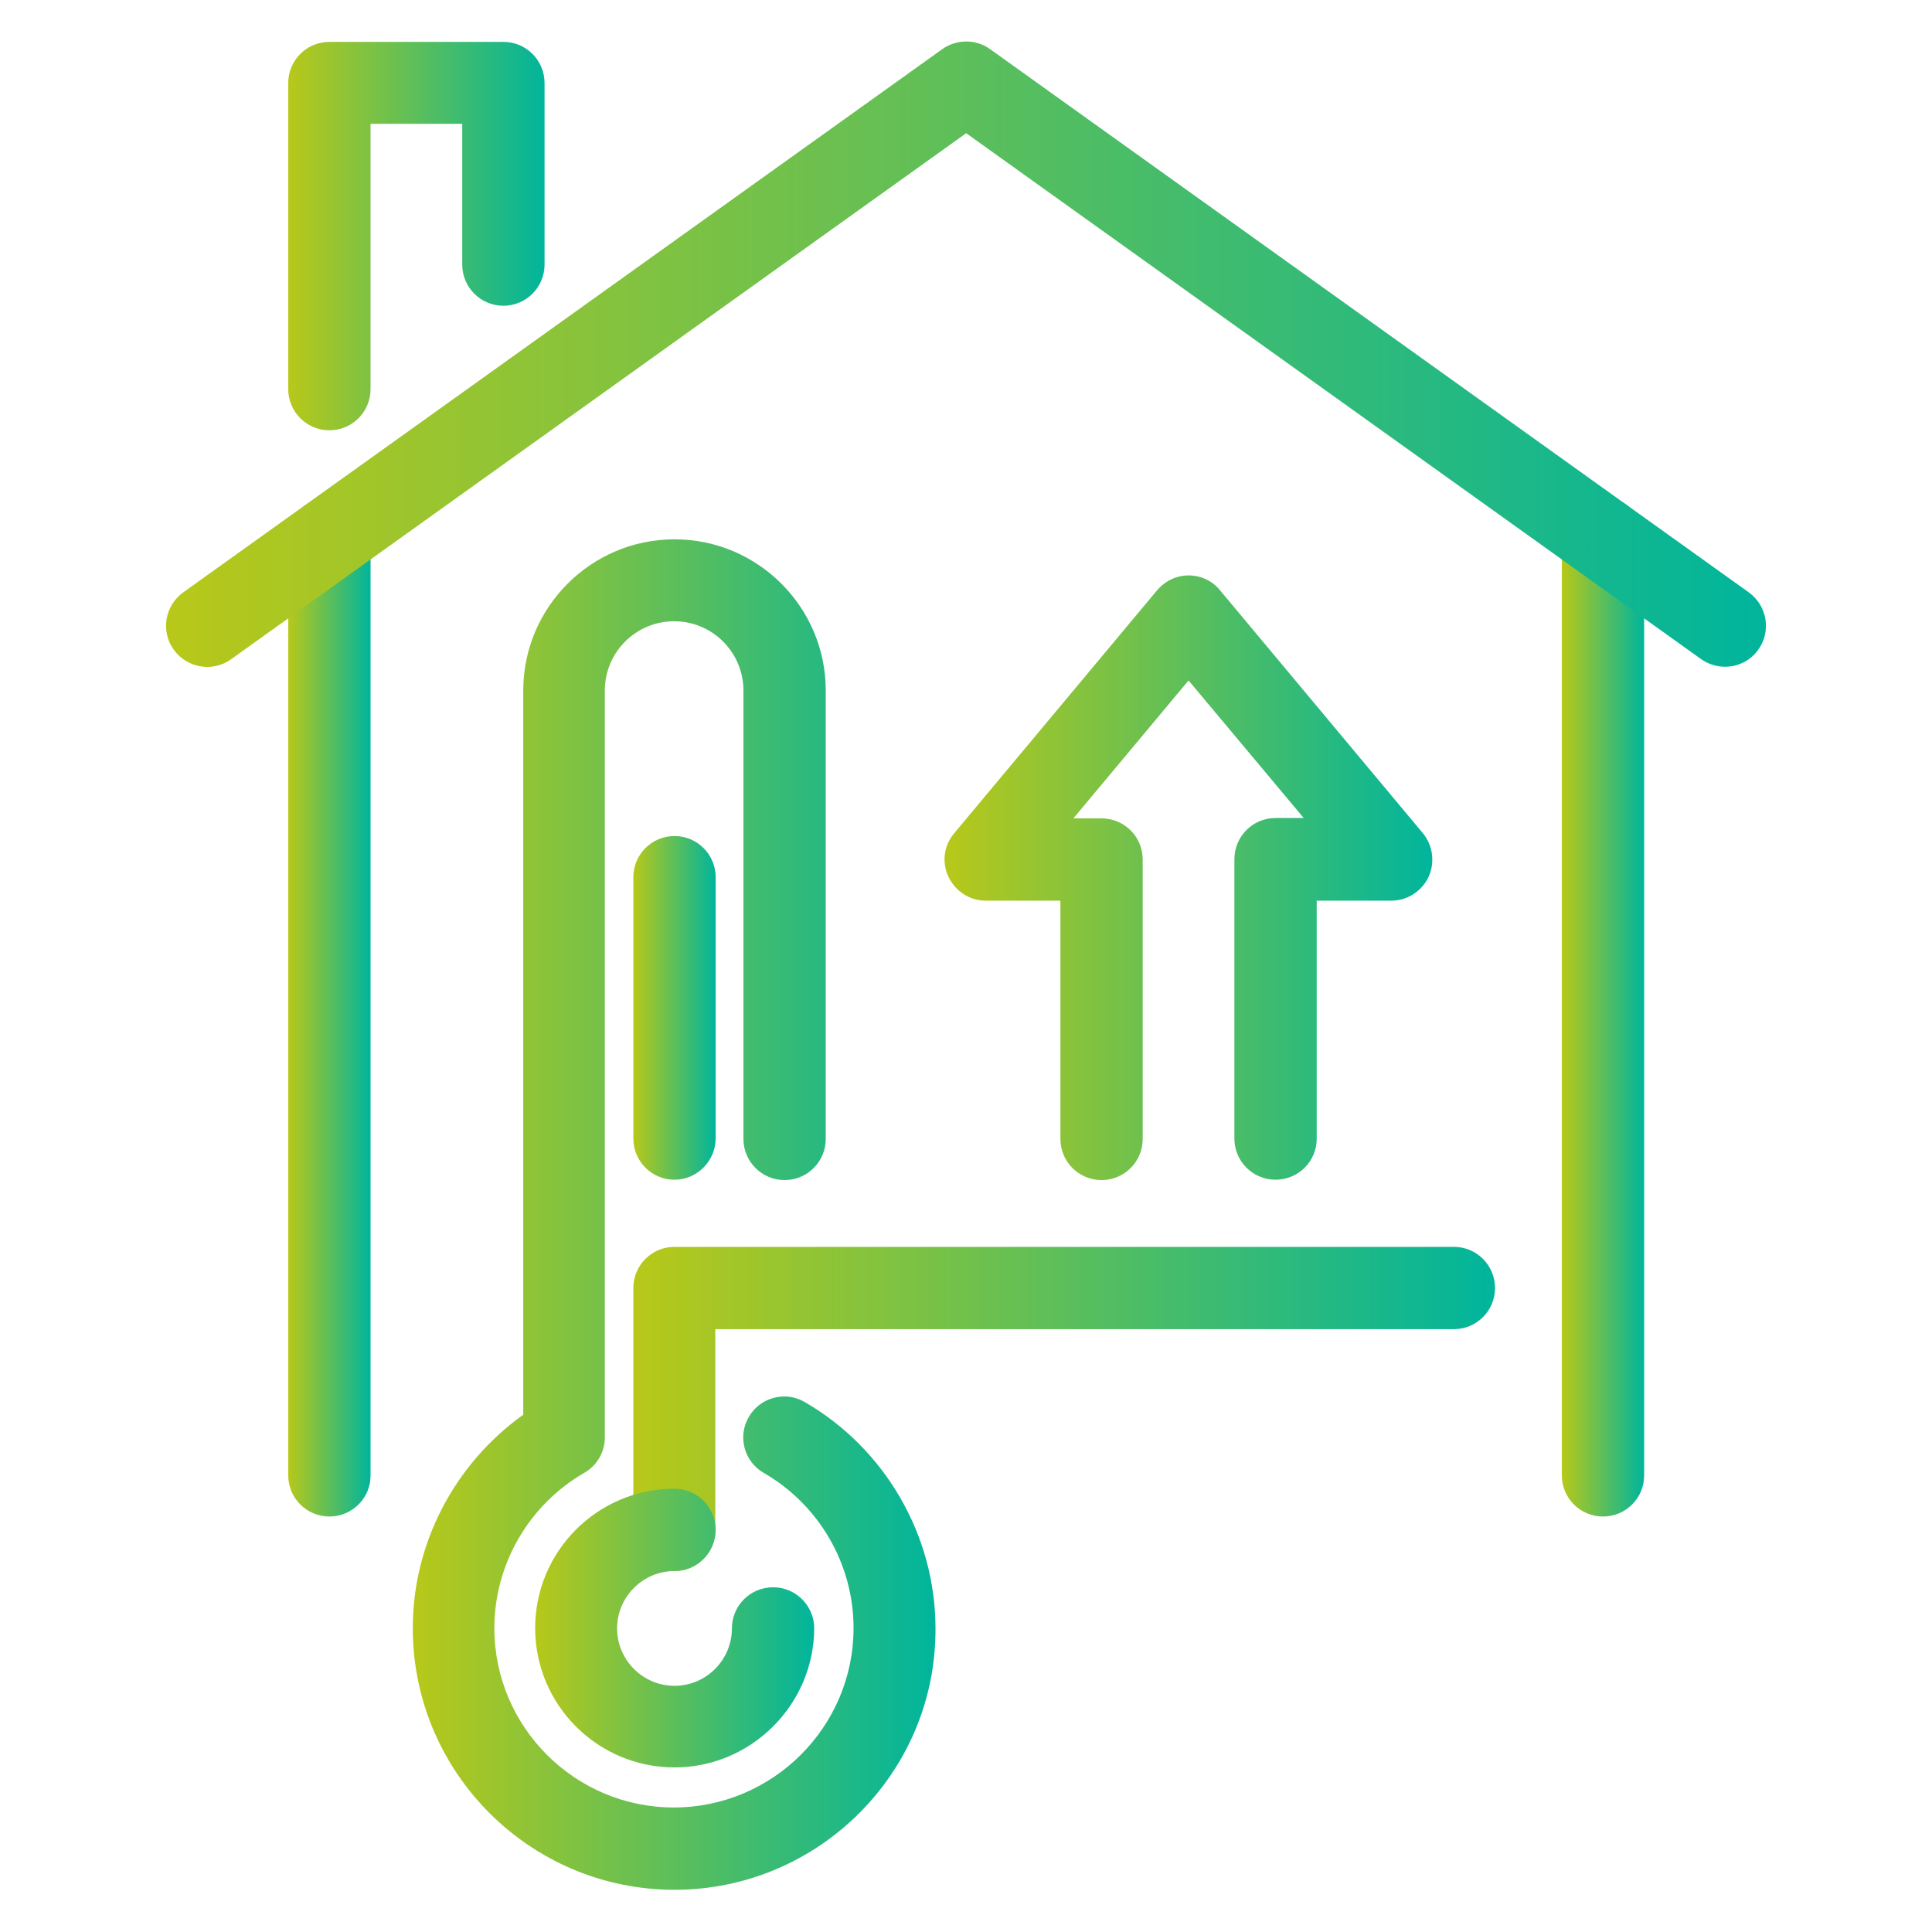
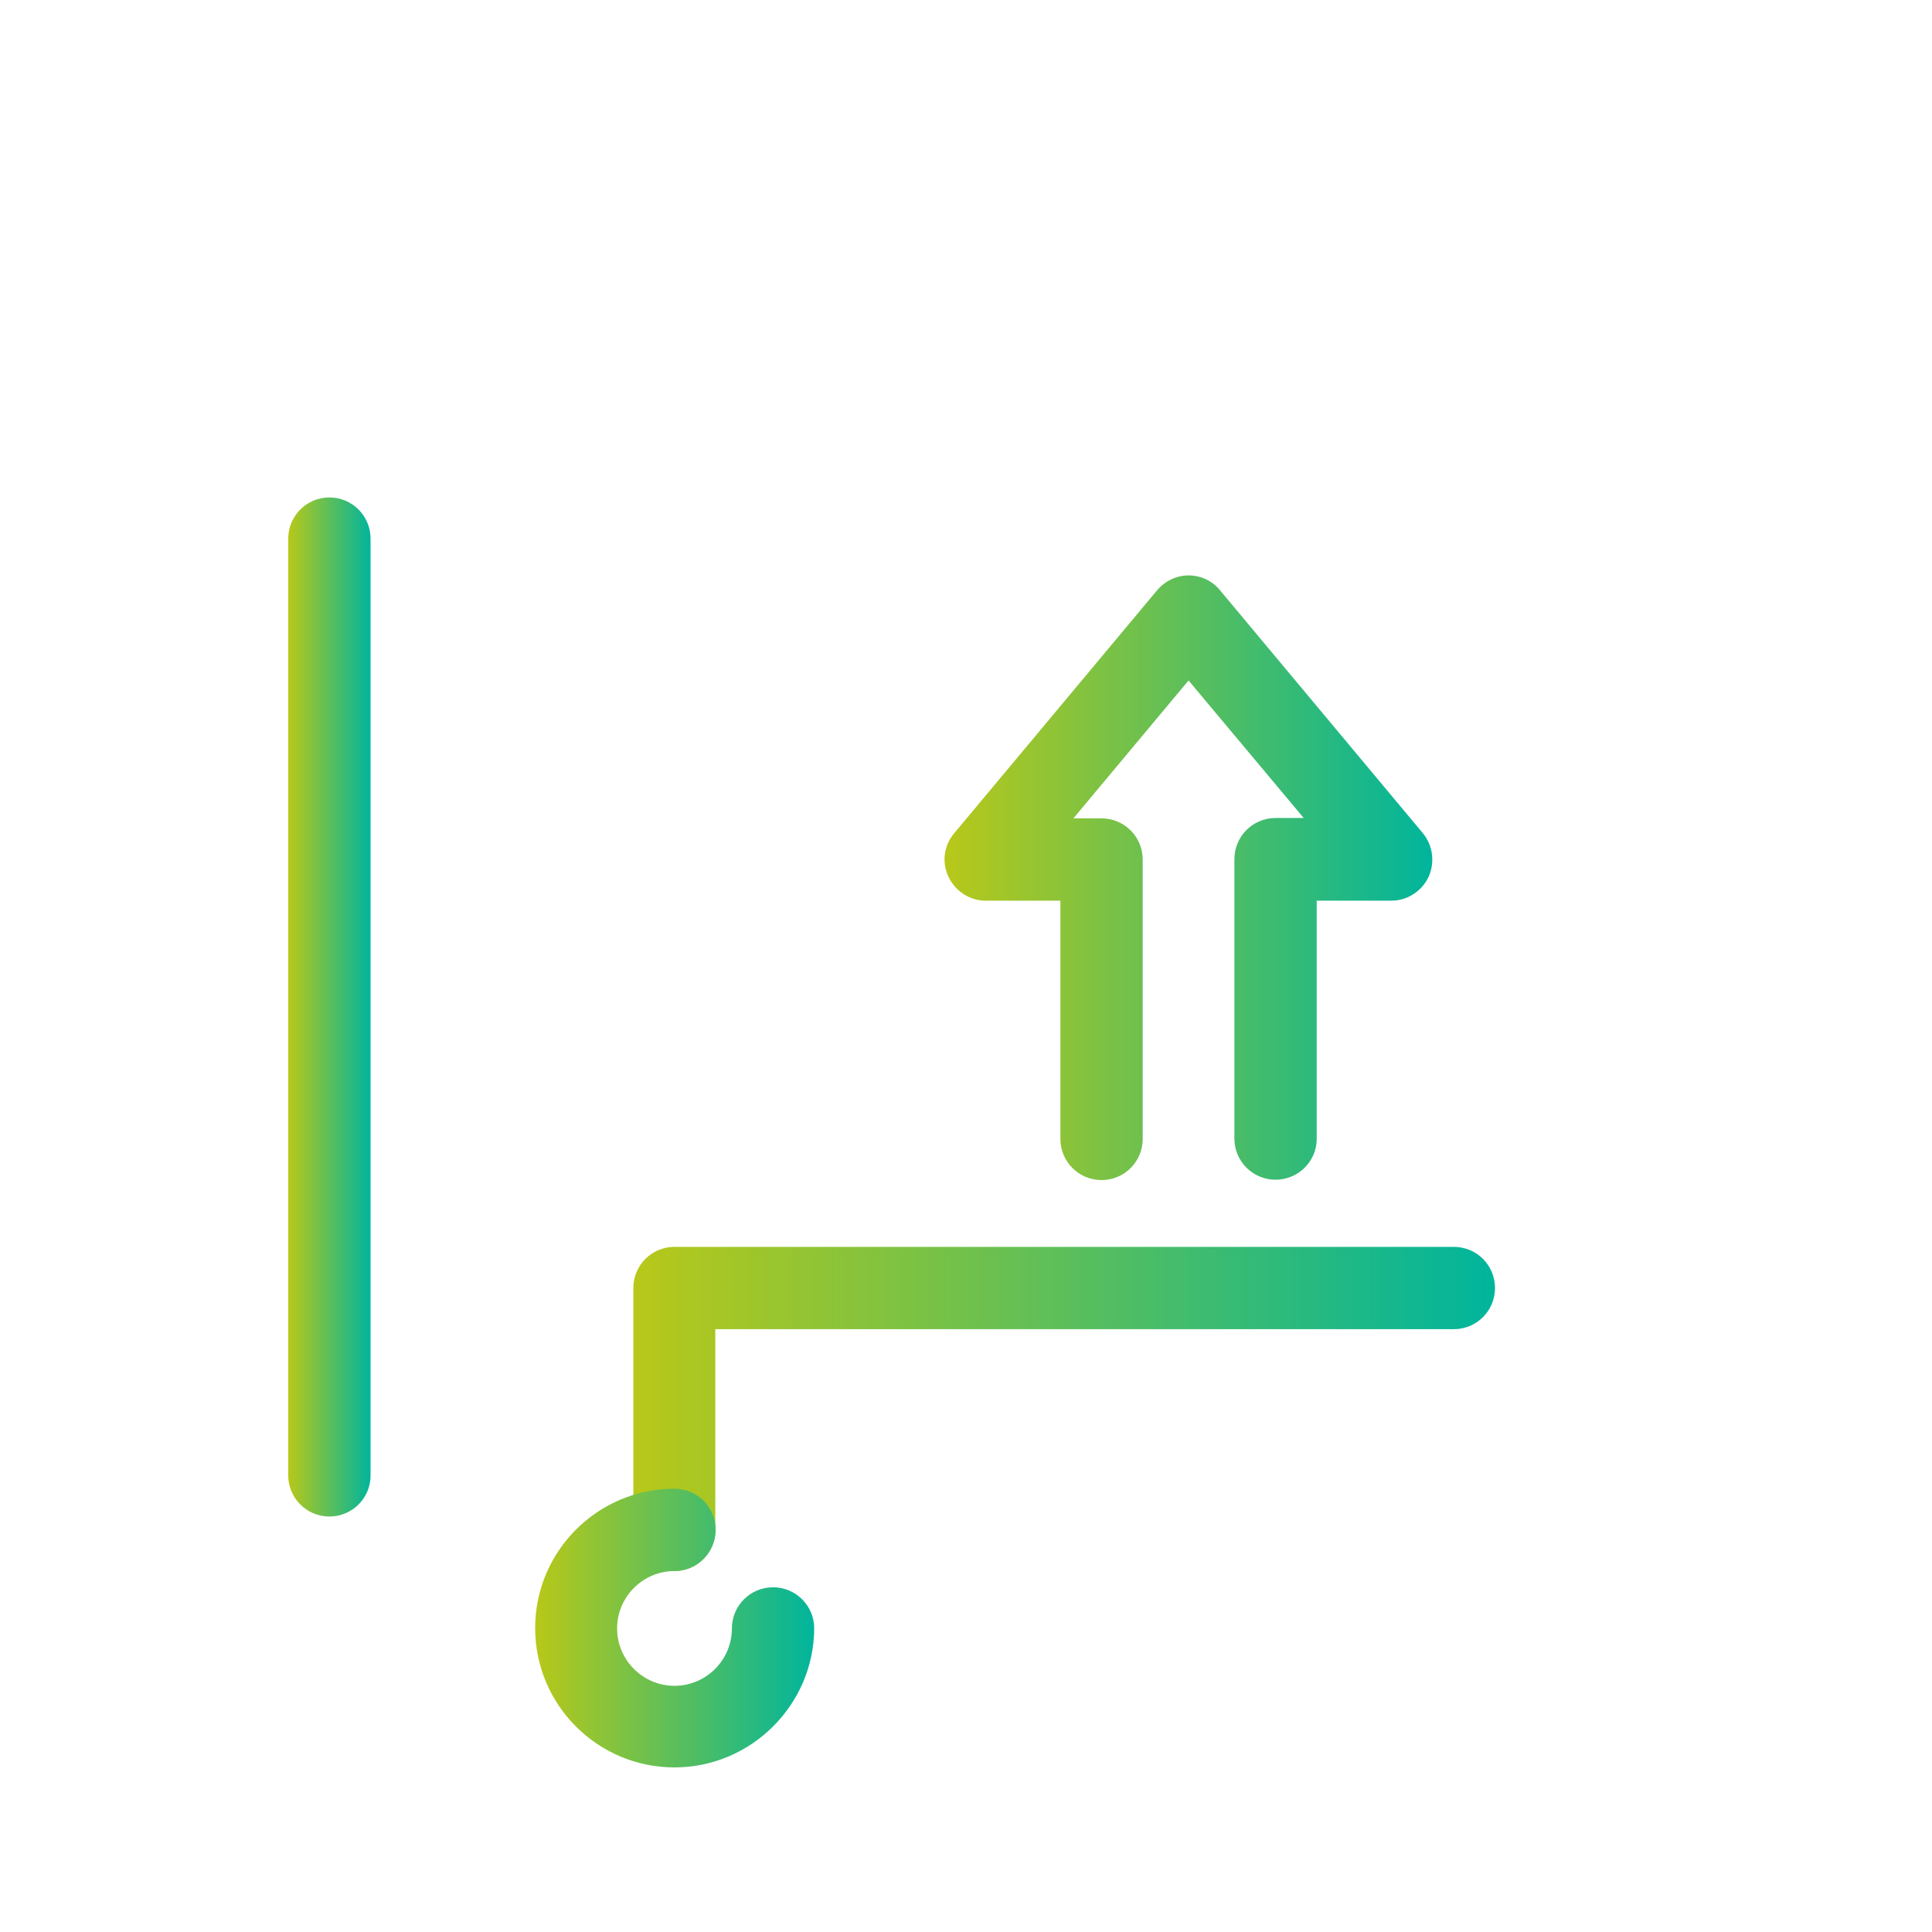
<svg xmlns="http://www.w3.org/2000/svg" width="512" height="512" viewBox="0 0 512 512" fill="none">
  <path d="M87.292 401.894C81.265 401.894 76.386 397.015 76.386 390.988V142.733C76.386 136.706 81.265 131.827 87.292 131.827C93.319 131.827 98.198 136.706 98.198 142.733V391.084C98.198 397.015 93.319 401.894 87.292 401.894Z" fill="url(#paint0_linear_197_313)" />
-   <path d="M424.804 401.894C418.777 401.894 413.898 397.015 413.898 390.988V142.733C413.898 136.706 418.777 131.827 424.804 131.827C430.831 131.827 435.71 136.706 435.71 142.733V391.084C435.71 397.015 430.831 401.894 424.804 401.894Z" fill="url(#paint1_linear_197_313)" />
-   <path d="M457.139 176.695C454.939 176.695 452.739 176.025 450.825 174.686L256.048 35.299L61.27 174.686C56.391 178.225 49.599 177.077 46.059 172.198C42.52 167.319 43.668 160.527 48.547 156.987L249.734 13.009C253.56 10.33 258.631 10.33 262.362 13.009L463.453 156.987C468.332 160.527 469.48 167.319 465.941 172.198C463.836 175.164 460.488 176.695 457.139 176.695Z" fill="url(#paint2_linear_197_313)" />
-   <path d="M87.292 114.033C81.265 114.033 76.386 109.154 76.386 103.127V22.002C76.386 15.975 81.265 11.096 87.292 11.096H133.403C139.43 11.096 144.309 15.975 144.309 22.002V70.122C144.309 76.149 139.43 81.028 133.403 81.028C127.376 81.028 122.497 76.149 122.497 70.122V32.812H98.198V103.127C98.198 109.154 93.319 114.033 87.292 114.033Z" fill="url(#paint3_linear_197_313)" />
-   <path d="M178.749 500.814C140.482 500.814 109.391 469.722 109.391 431.455C109.391 408.974 120.488 387.927 138.665 374.916V183.009C138.665 160.91 156.65 142.924 178.749 142.924C200.848 142.924 218.833 160.91 218.833 183.009V301.827C218.833 307.854 213.954 312.733 207.927 312.733C201.9 312.733 197.021 307.854 197.021 301.827V183.009C197.021 172.868 188.794 164.641 178.653 164.641C168.513 164.641 160.285 172.868 160.285 183.009V380.943C160.285 384.866 158.181 388.405 154.832 390.319C140.1 398.833 131.011 414.618 131.011 431.455C131.011 457.668 152.345 479.002 178.558 479.002C204.77 479.002 226.2 457.668 226.2 431.455C226.2 414.522 217.111 398.833 202.379 390.319C197.213 387.353 195.395 380.656 198.456 375.49C201.422 370.324 208.119 368.507 213.285 371.568C234.618 383.909 247.916 406.965 247.916 431.551C248.107 469.722 216.92 500.814 178.749 500.814Z" fill="url(#paint4_linear_197_313)" />
  <path d="M178.749 416.34C172.722 416.34 167.843 411.461 167.843 405.434V341.337C167.843 335.31 172.722 330.431 178.749 330.431H385.293C391.32 330.431 396.199 335.31 396.199 341.337C396.199 347.364 391.32 352.243 385.293 352.243H189.559V405.434C189.559 411.461 184.68 416.34 178.749 416.34Z" fill="url(#paint5_linear_197_313)" />
  <path d="M178.749 468.383C158.372 468.383 141.822 451.832 141.822 431.455C141.822 411.078 158.372 394.528 178.749 394.528C184.776 394.528 189.655 399.407 189.655 405.434C189.655 411.461 184.776 416.34 178.749 416.34C170.426 416.34 163.538 423.132 163.538 431.551C163.538 439.874 170.33 446.762 178.749 446.762C187.072 446.762 193.96 439.97 193.96 431.551C193.96 425.524 198.839 420.645 204.866 420.645C210.893 420.645 215.772 425.524 215.772 431.551C215.676 451.832 199.03 468.383 178.749 468.383Z" fill="url(#paint6_linear_197_313)" />
  <path d="M338.034 312.637C332.007 312.637 327.128 307.758 327.128 301.731V227.685C327.128 221.658 332.007 216.779 338.034 216.779H345.496L314.979 180.33L284.461 216.875H291.923C297.95 216.875 302.829 221.754 302.829 227.781V301.827C302.829 307.854 297.95 312.733 291.923 312.733C285.896 312.733 281.017 307.854 281.017 301.827V238.687H261.214C257.005 238.687 253.178 236.2 251.36 232.373C249.543 228.546 250.117 224.05 252.891 220.797L306.656 156.414C308.76 153.926 311.822 152.491 314.979 152.491C318.231 152.491 321.293 153.926 323.302 156.414L377.066 220.797C379.745 224.05 380.319 228.546 378.597 232.373C376.779 236.2 372.953 238.687 368.743 238.687H348.94V301.827C348.94 307.758 344.061 312.637 338.034 312.637Z" fill="url(#paint7_linear_197_313)" />
-   <path d="M178.749 312.637C172.722 312.637 167.843 307.758 167.843 301.731V232.469C167.843 226.441 172.722 221.562 178.749 221.562C184.776 221.562 189.655 226.441 189.655 232.469V301.827C189.56 307.758 184.681 312.637 178.749 312.637Z" fill="url(#paint8_linear_197_313)" />
  <defs>
    <linearGradient id="paint0_linear_197_313" x1="76.386" y1="266.861" x2="98.198" y2="266.861" gradientUnits="userSpaceOnUse">
      <stop stop-color="#B8C819" />
      <stop offset="1" stop-color="#00B59C" />
    </linearGradient>
    <linearGradient id="paint1_linear_197_313" x1="413.898" y1="266.861" x2="435.71" y2="266.861" gradientUnits="userSpaceOnUse">
      <stop stop-color="#B8C819" />
      <stop offset="1" stop-color="#00B59C" />
    </linearGradient>
    <linearGradient id="paint2_linear_197_313" x1="44.003" y1="93.873" x2="467.997" y2="93.873" gradientUnits="userSpaceOnUse">
      <stop stop-color="#B8C819" />
      <stop offset="1" stop-color="#00B59C" />
    </linearGradient>
    <linearGradient id="paint3_linear_197_313" x1="76.386" y1="62.564" x2="144.309" y2="62.564" gradientUnits="userSpaceOnUse">
      <stop stop-color="#B8C819" />
      <stop offset="1" stop-color="#00B59C" />
    </linearGradient>
    <linearGradient id="paint4_linear_197_313" x1="109.392" y1="321.869" x2="247.916" y2="321.869" gradientUnits="userSpaceOnUse">
      <stop stop-color="#B8C819" />
      <stop offset="1" stop-color="#00B59C" />
    </linearGradient>
    <linearGradient id="paint5_linear_197_313" x1="167.844" y1="373.386" x2="396.198" y2="373.386" gradientUnits="userSpaceOnUse">
      <stop stop-color="#B8C819" />
      <stop offset="1" stop-color="#00B59C" />
    </linearGradient>
    <linearGradient id="paint6_linear_197_313" x1="141.822" y1="431.455" x2="215.772" y2="431.455" gradientUnits="userSpaceOnUse">
      <stop stop-color="#B8C819" />
      <stop offset="1" stop-color="#00B59C" />
    </linearGradient>
    <linearGradient id="paint7_linear_197_313" x1="250.314" y1="232.612" x2="379.575" y2="232.612" gradientUnits="userSpaceOnUse">
      <stop stop-color="#B8C819" />
      <stop offset="1" stop-color="#00B59C" />
    </linearGradient>
    <linearGradient id="paint8_linear_197_313" x1="167.843" y1="267.1" x2="189.655" y2="267.1" gradientUnits="userSpaceOnUse">
      <stop stop-color="#B8C819" />
      <stop offset="1" stop-color="#00B59C" />
    </linearGradient>
  </defs>
</svg>